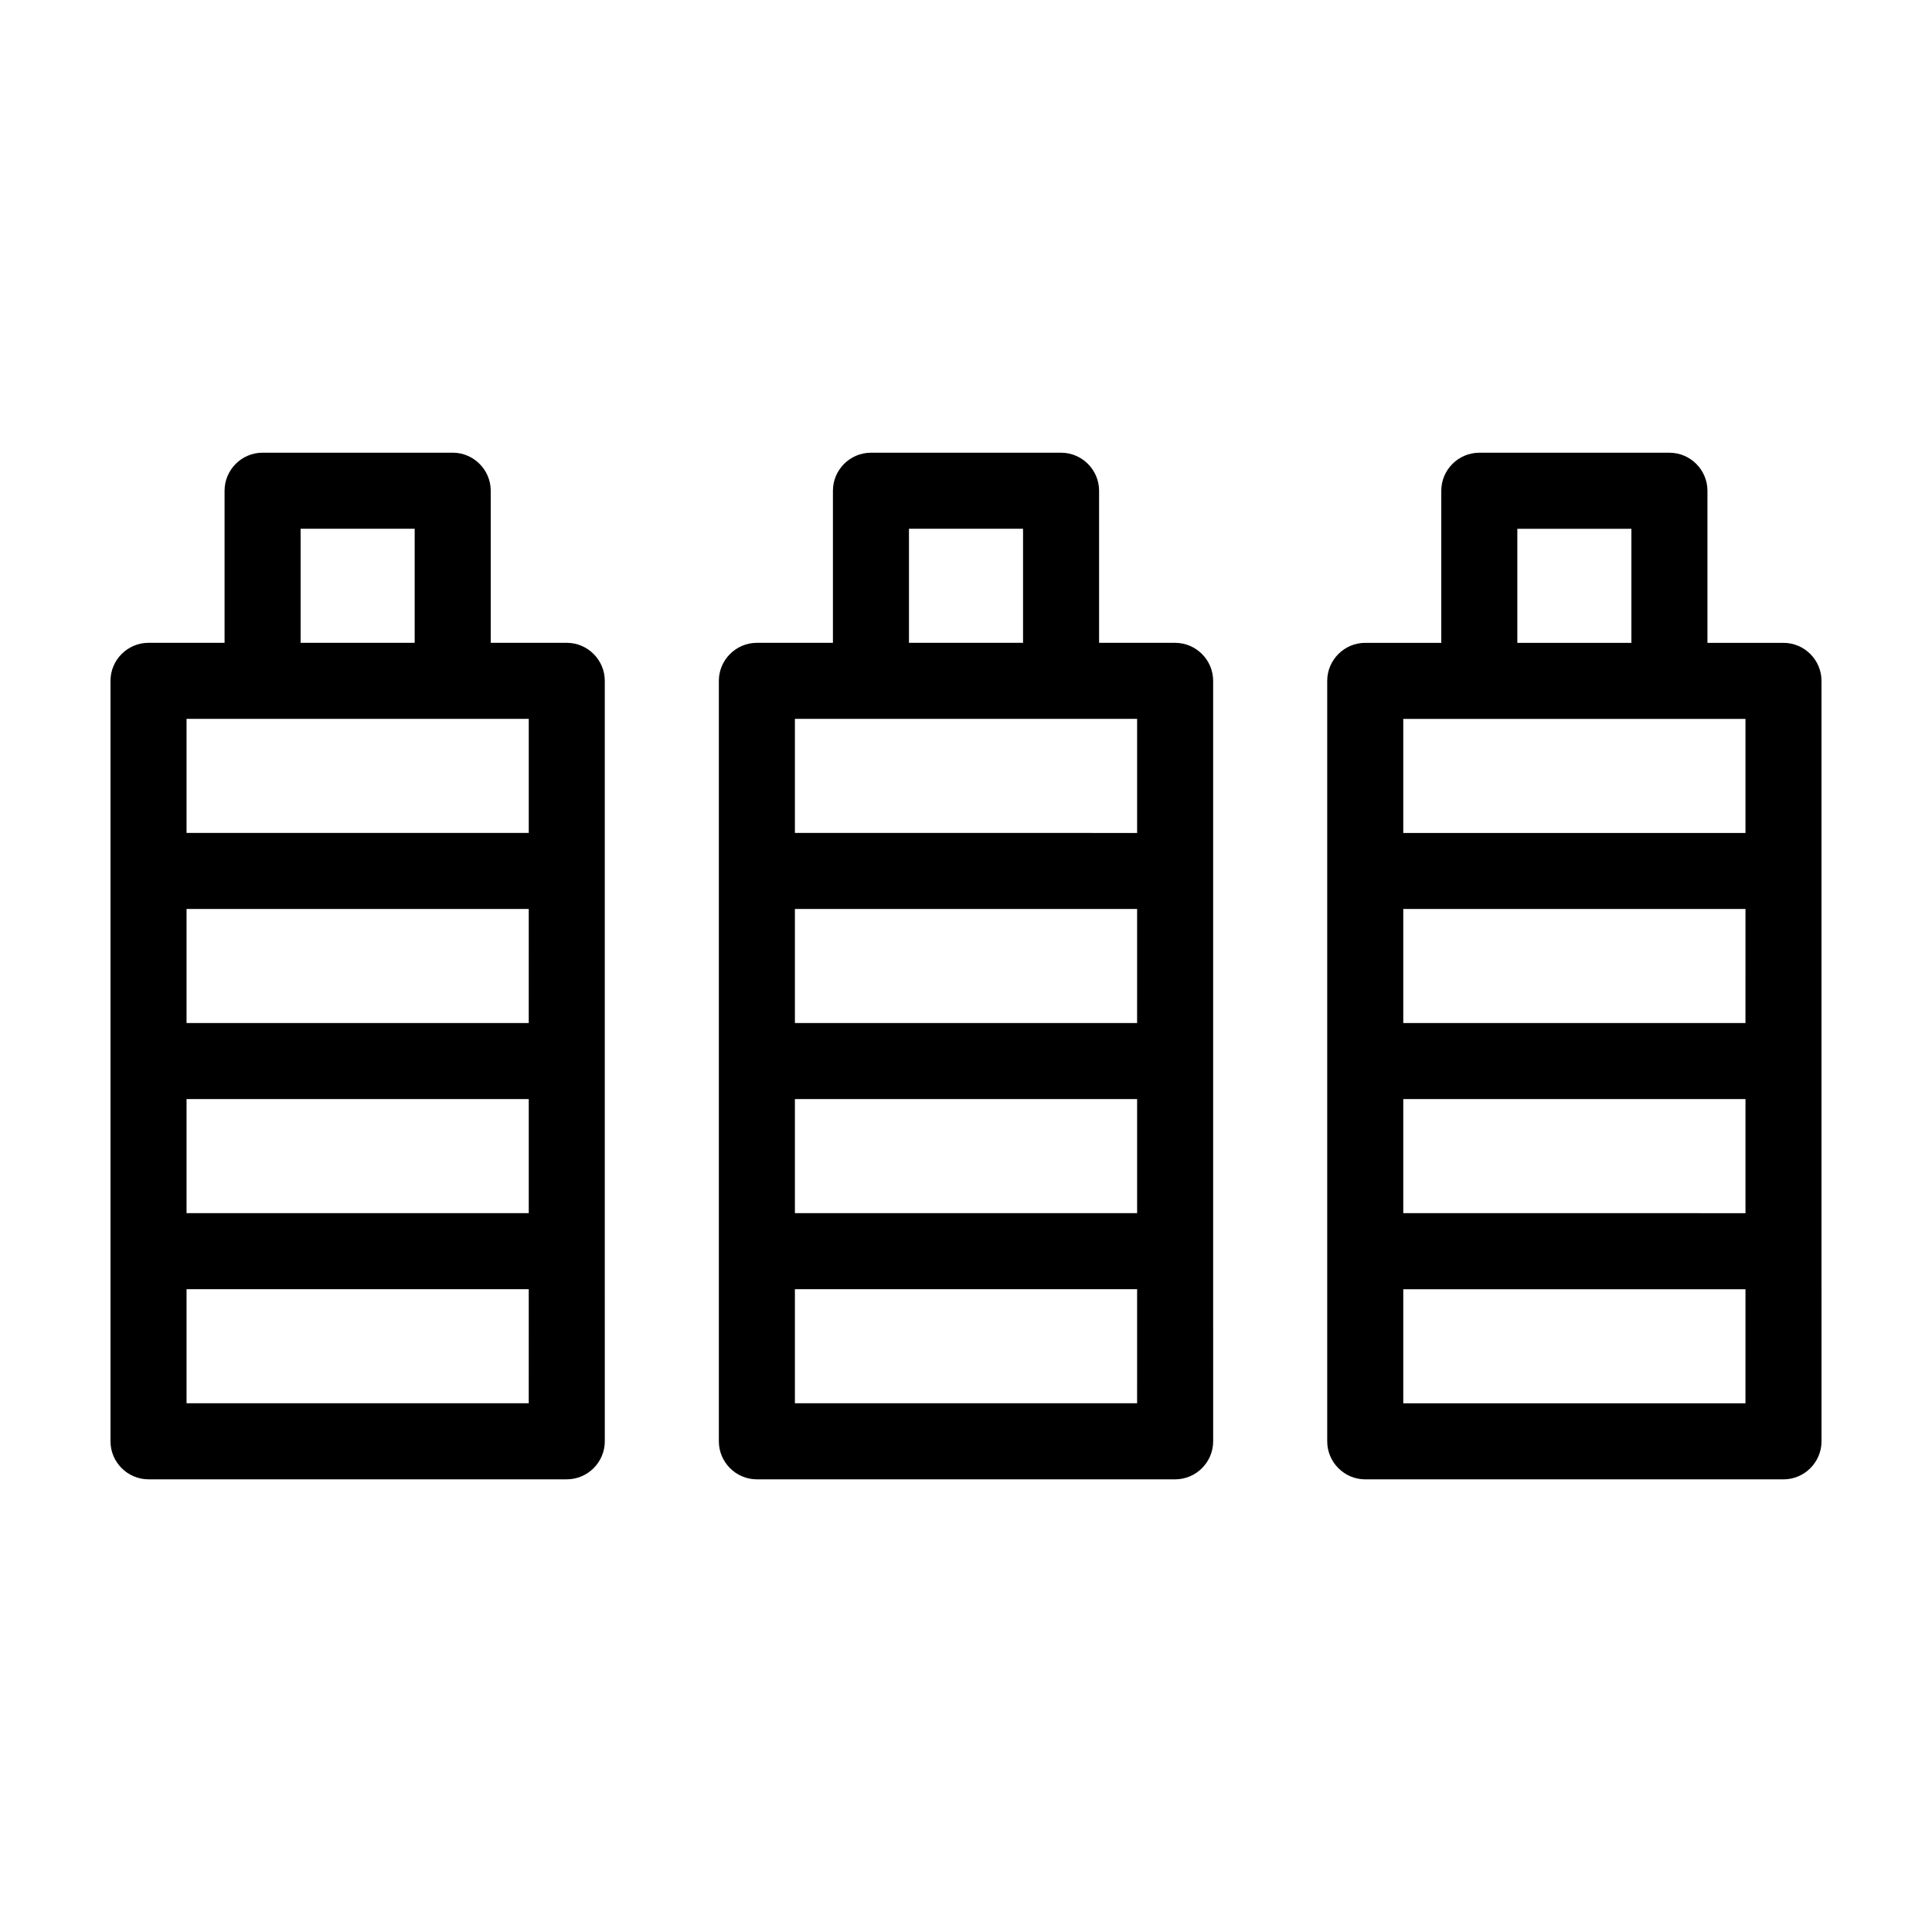
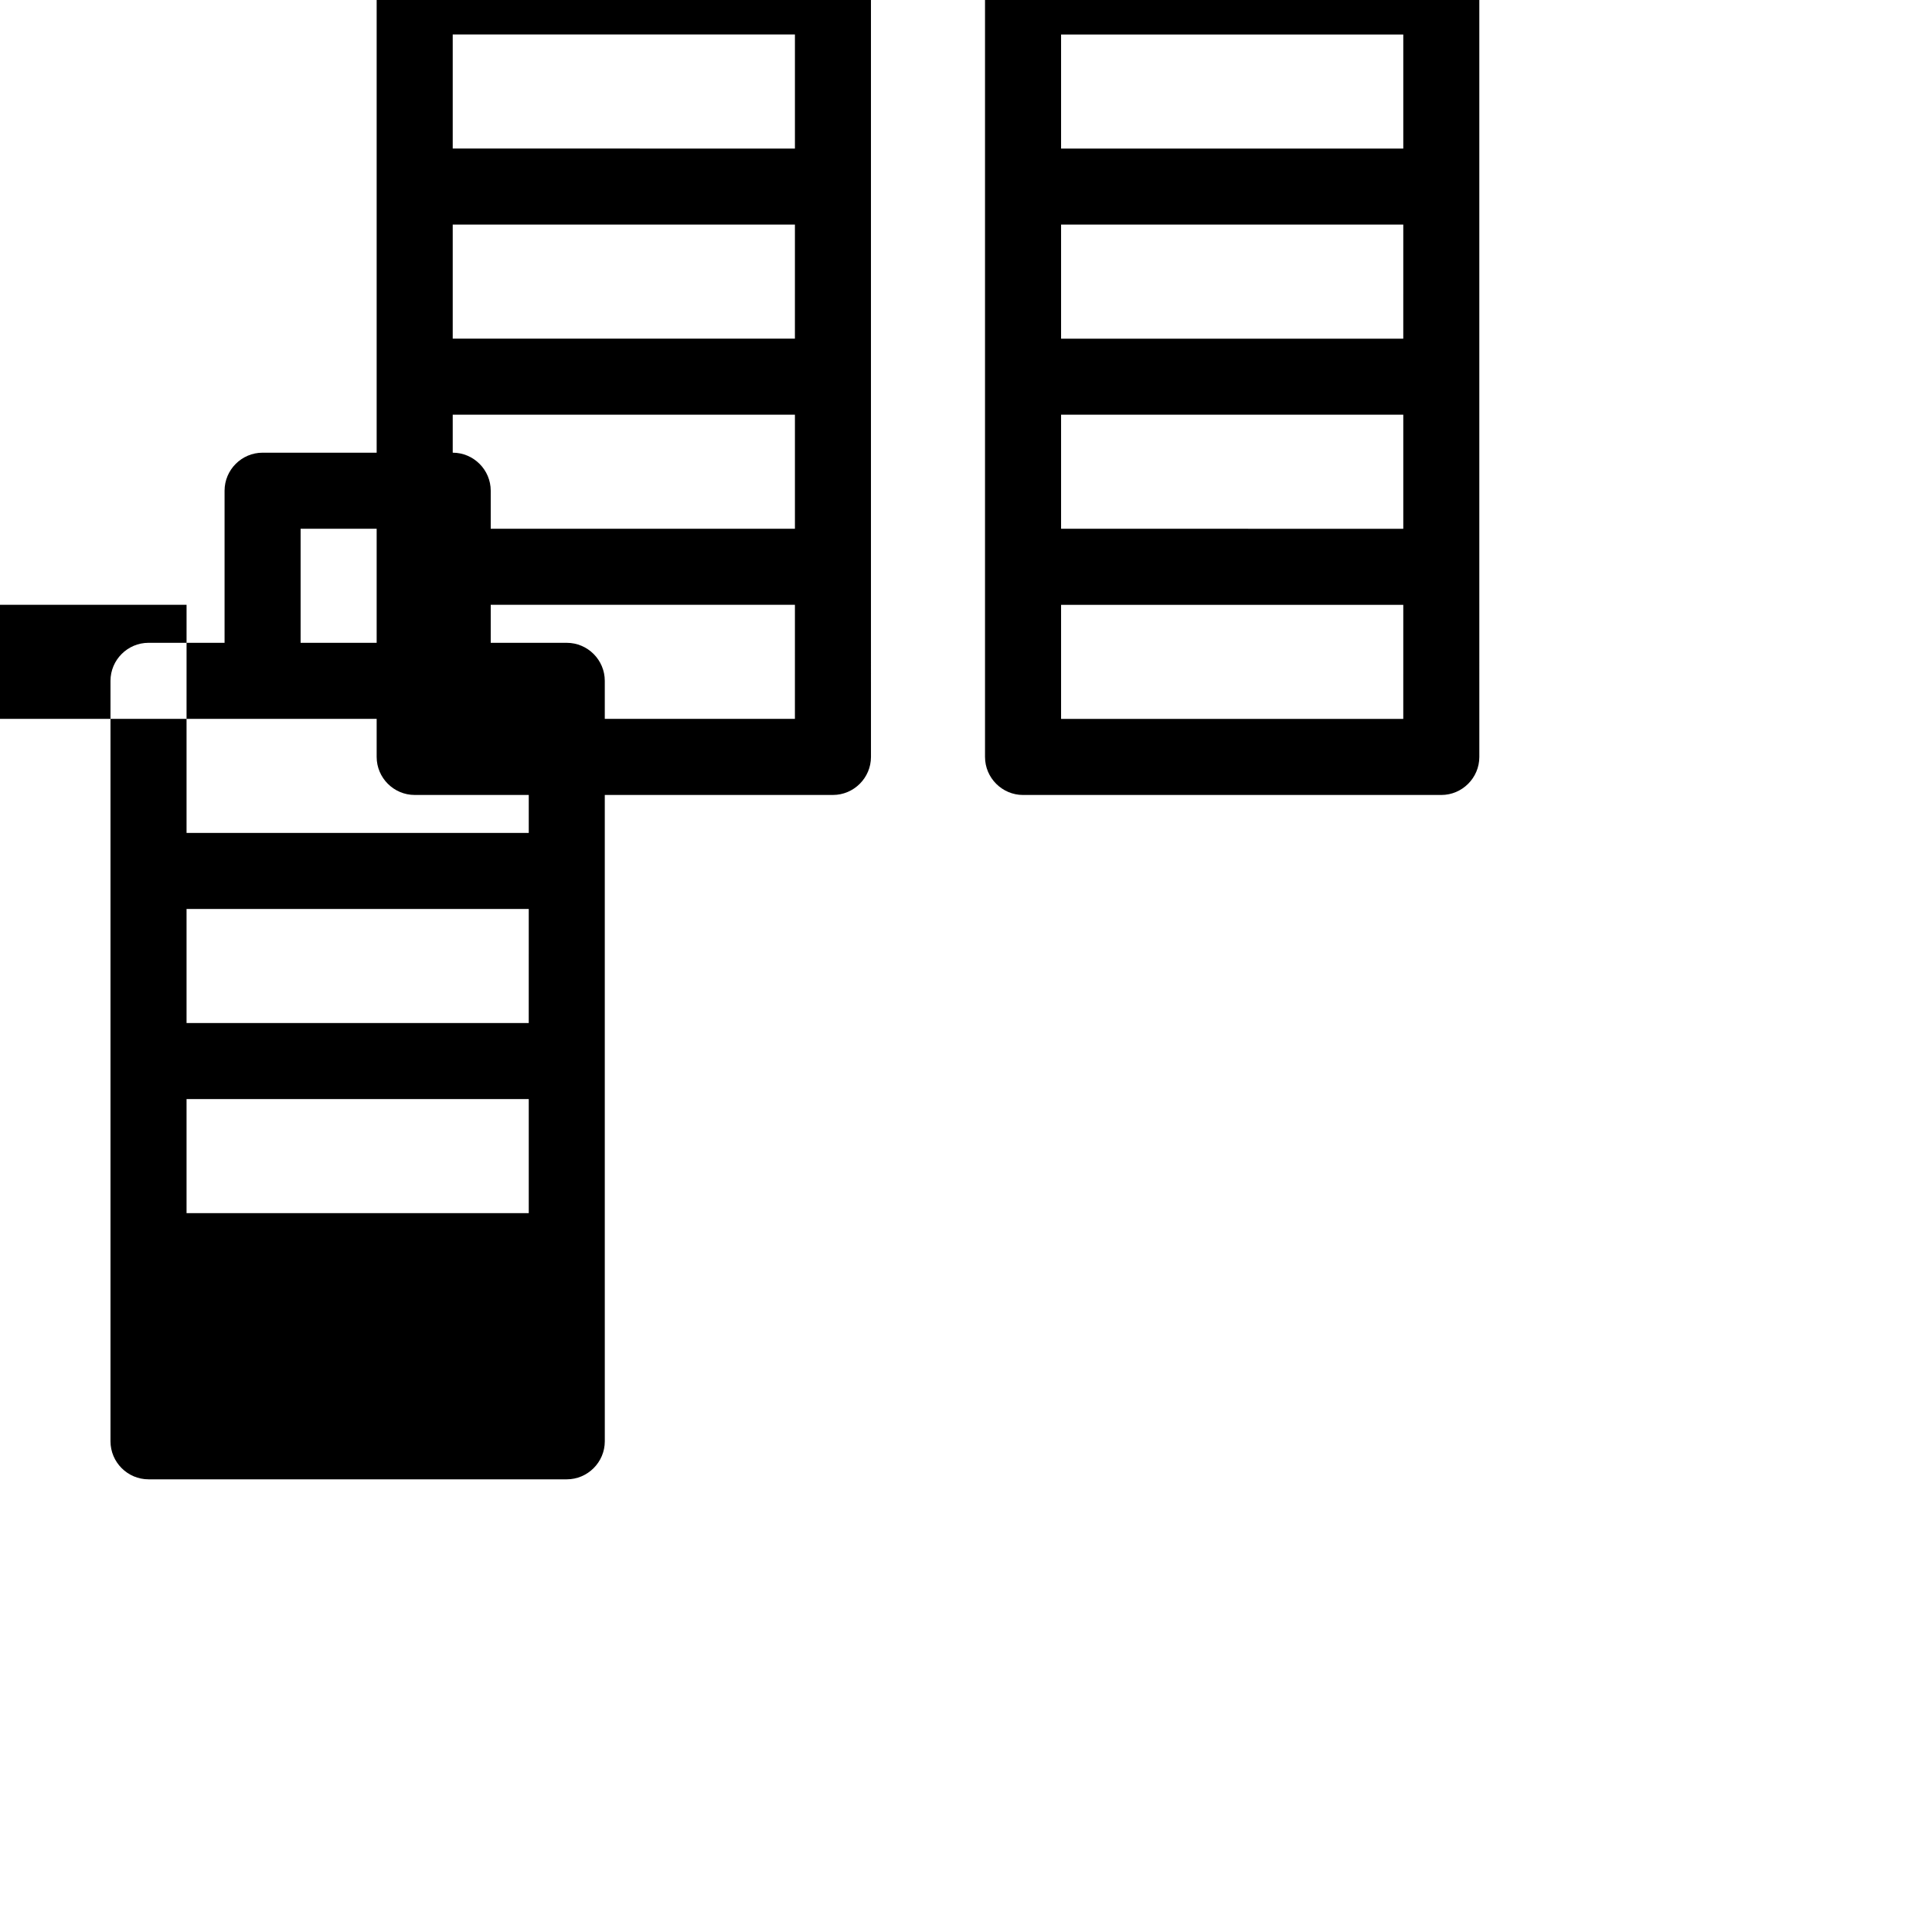
<svg xmlns="http://www.w3.org/2000/svg" fill="#000000" width="800px" height="800px" version="1.1" viewBox="144 144 512 512">
-   <path d="m294.2 314.35h-20.152v-40.305c0-5.543-4.535-10.078-10.078-10.078h-50.379c-5.543 0-10.078 4.535-10.078 10.078v40.305h-20.152c-5.543 0-10.078 4.535-10.078 10.078v201.53c0 5.543 4.535 10.078 10.078 10.078h110.84c5.543 0 10.078-4.535 10.078-10.078l-0.004-50.391v-151.14c0-5.539-4.531-10.074-10.074-10.074zm-10.078 100.76h-90.684v-30.23h90.688zm-90.684 20.152h90.688v30.23l-90.688-0.004zm30.227-151.14h30.23v30.23h-30.23zm-30.227 50.383h90.688v30.23l-90.688-0.004zm90.684 181.37h-90.684v-30.23h90.688zm171.3-201.52h-20.152v-40.305c0-5.543-4.535-10.078-10.078-10.078h-50.379c-5.543 0-10.078 4.535-10.078 10.078v40.305h-20.152c-5.543 0-10.078 4.535-10.078 10.078v201.53c0 5.543 4.535 10.078 10.078 10.078h110.84c5.543 0 10.078-4.535 10.078-10.078l-0.004-50.391v-151.14c0-5.539-4.531-10.074-10.074-10.074zm-10.078 100.76h-90.684v-30.23h90.688zm-90.684 20.152h90.688v30.23l-90.688-0.004zm30.227-151.14h30.23v30.23h-30.23zm-30.227 50.383h90.688v30.23l-90.688-0.004zm90.684 181.37h-90.684v-30.23h90.688zm171.3-201.52h-20.152v-40.305c0-5.543-4.535-10.078-10.078-10.078h-50.379c-5.543 0-10.078 4.535-10.078 10.078v40.305h-20.152c-5.543 0-10.078 4.535-10.078 10.078v201.53c0 5.543 4.535 10.078 10.078 10.078h110.84c5.543 0 10.078-4.535 10.078-10.078l-0.004-50.391v-151.14c0-5.539-4.531-10.074-10.074-10.074zm-10.078 100.76h-90.684v-30.23h90.688zm-90.684 20.152h90.688v30.23l-90.688-0.004zm30.227-151.14h30.23v30.23h-30.23zm-30.227 50.383h90.688v30.23l-90.688-0.004zm90.684 181.37h-90.684v-30.23h90.688z" />
+   <path d="m294.2 314.35h-20.152v-40.305c0-5.543-4.535-10.078-10.078-10.078h-50.379c-5.543 0-10.078 4.535-10.078 10.078v40.305h-20.152c-5.543 0-10.078 4.535-10.078 10.078v201.53c0 5.543 4.535 10.078 10.078 10.078h110.84c5.543 0 10.078-4.535 10.078-10.078l-0.004-50.391v-151.14c0-5.539-4.531-10.074-10.074-10.074zm-10.078 100.76h-90.684v-30.23h90.688zm-90.684 20.152h90.688v30.23l-90.688-0.004zm30.227-151.14h30.23v30.23h-30.23zm-30.227 50.383h90.688v30.23l-90.688-0.004zh-90.684v-30.23h90.688zm171.3-201.52h-20.152v-40.305c0-5.543-4.535-10.078-10.078-10.078h-50.379c-5.543 0-10.078 4.535-10.078 10.078v40.305h-20.152c-5.543 0-10.078 4.535-10.078 10.078v201.53c0 5.543 4.535 10.078 10.078 10.078h110.84c5.543 0 10.078-4.535 10.078-10.078l-0.004-50.391v-151.14c0-5.539-4.531-10.074-10.074-10.074zm-10.078 100.76h-90.684v-30.23h90.688zm-90.684 20.152h90.688v30.23l-90.688-0.004zm30.227-151.14h30.23v30.23h-30.23zm-30.227 50.383h90.688v30.23l-90.688-0.004zm90.684 181.37h-90.684v-30.23h90.688zm171.3-201.52h-20.152v-40.305c0-5.543-4.535-10.078-10.078-10.078h-50.379c-5.543 0-10.078 4.535-10.078 10.078v40.305h-20.152c-5.543 0-10.078 4.535-10.078 10.078v201.53c0 5.543 4.535 10.078 10.078 10.078h110.84c5.543 0 10.078-4.535 10.078-10.078l-0.004-50.391v-151.14c0-5.539-4.531-10.074-10.074-10.074zm-10.078 100.76h-90.684v-30.23h90.688zm-90.684 20.152h90.688v30.23l-90.688-0.004zm30.227-151.14h30.23v30.23h-30.23zm-30.227 50.383h90.688v30.23l-90.688-0.004zm90.684 181.37h-90.684v-30.23h90.688z" />
</svg>